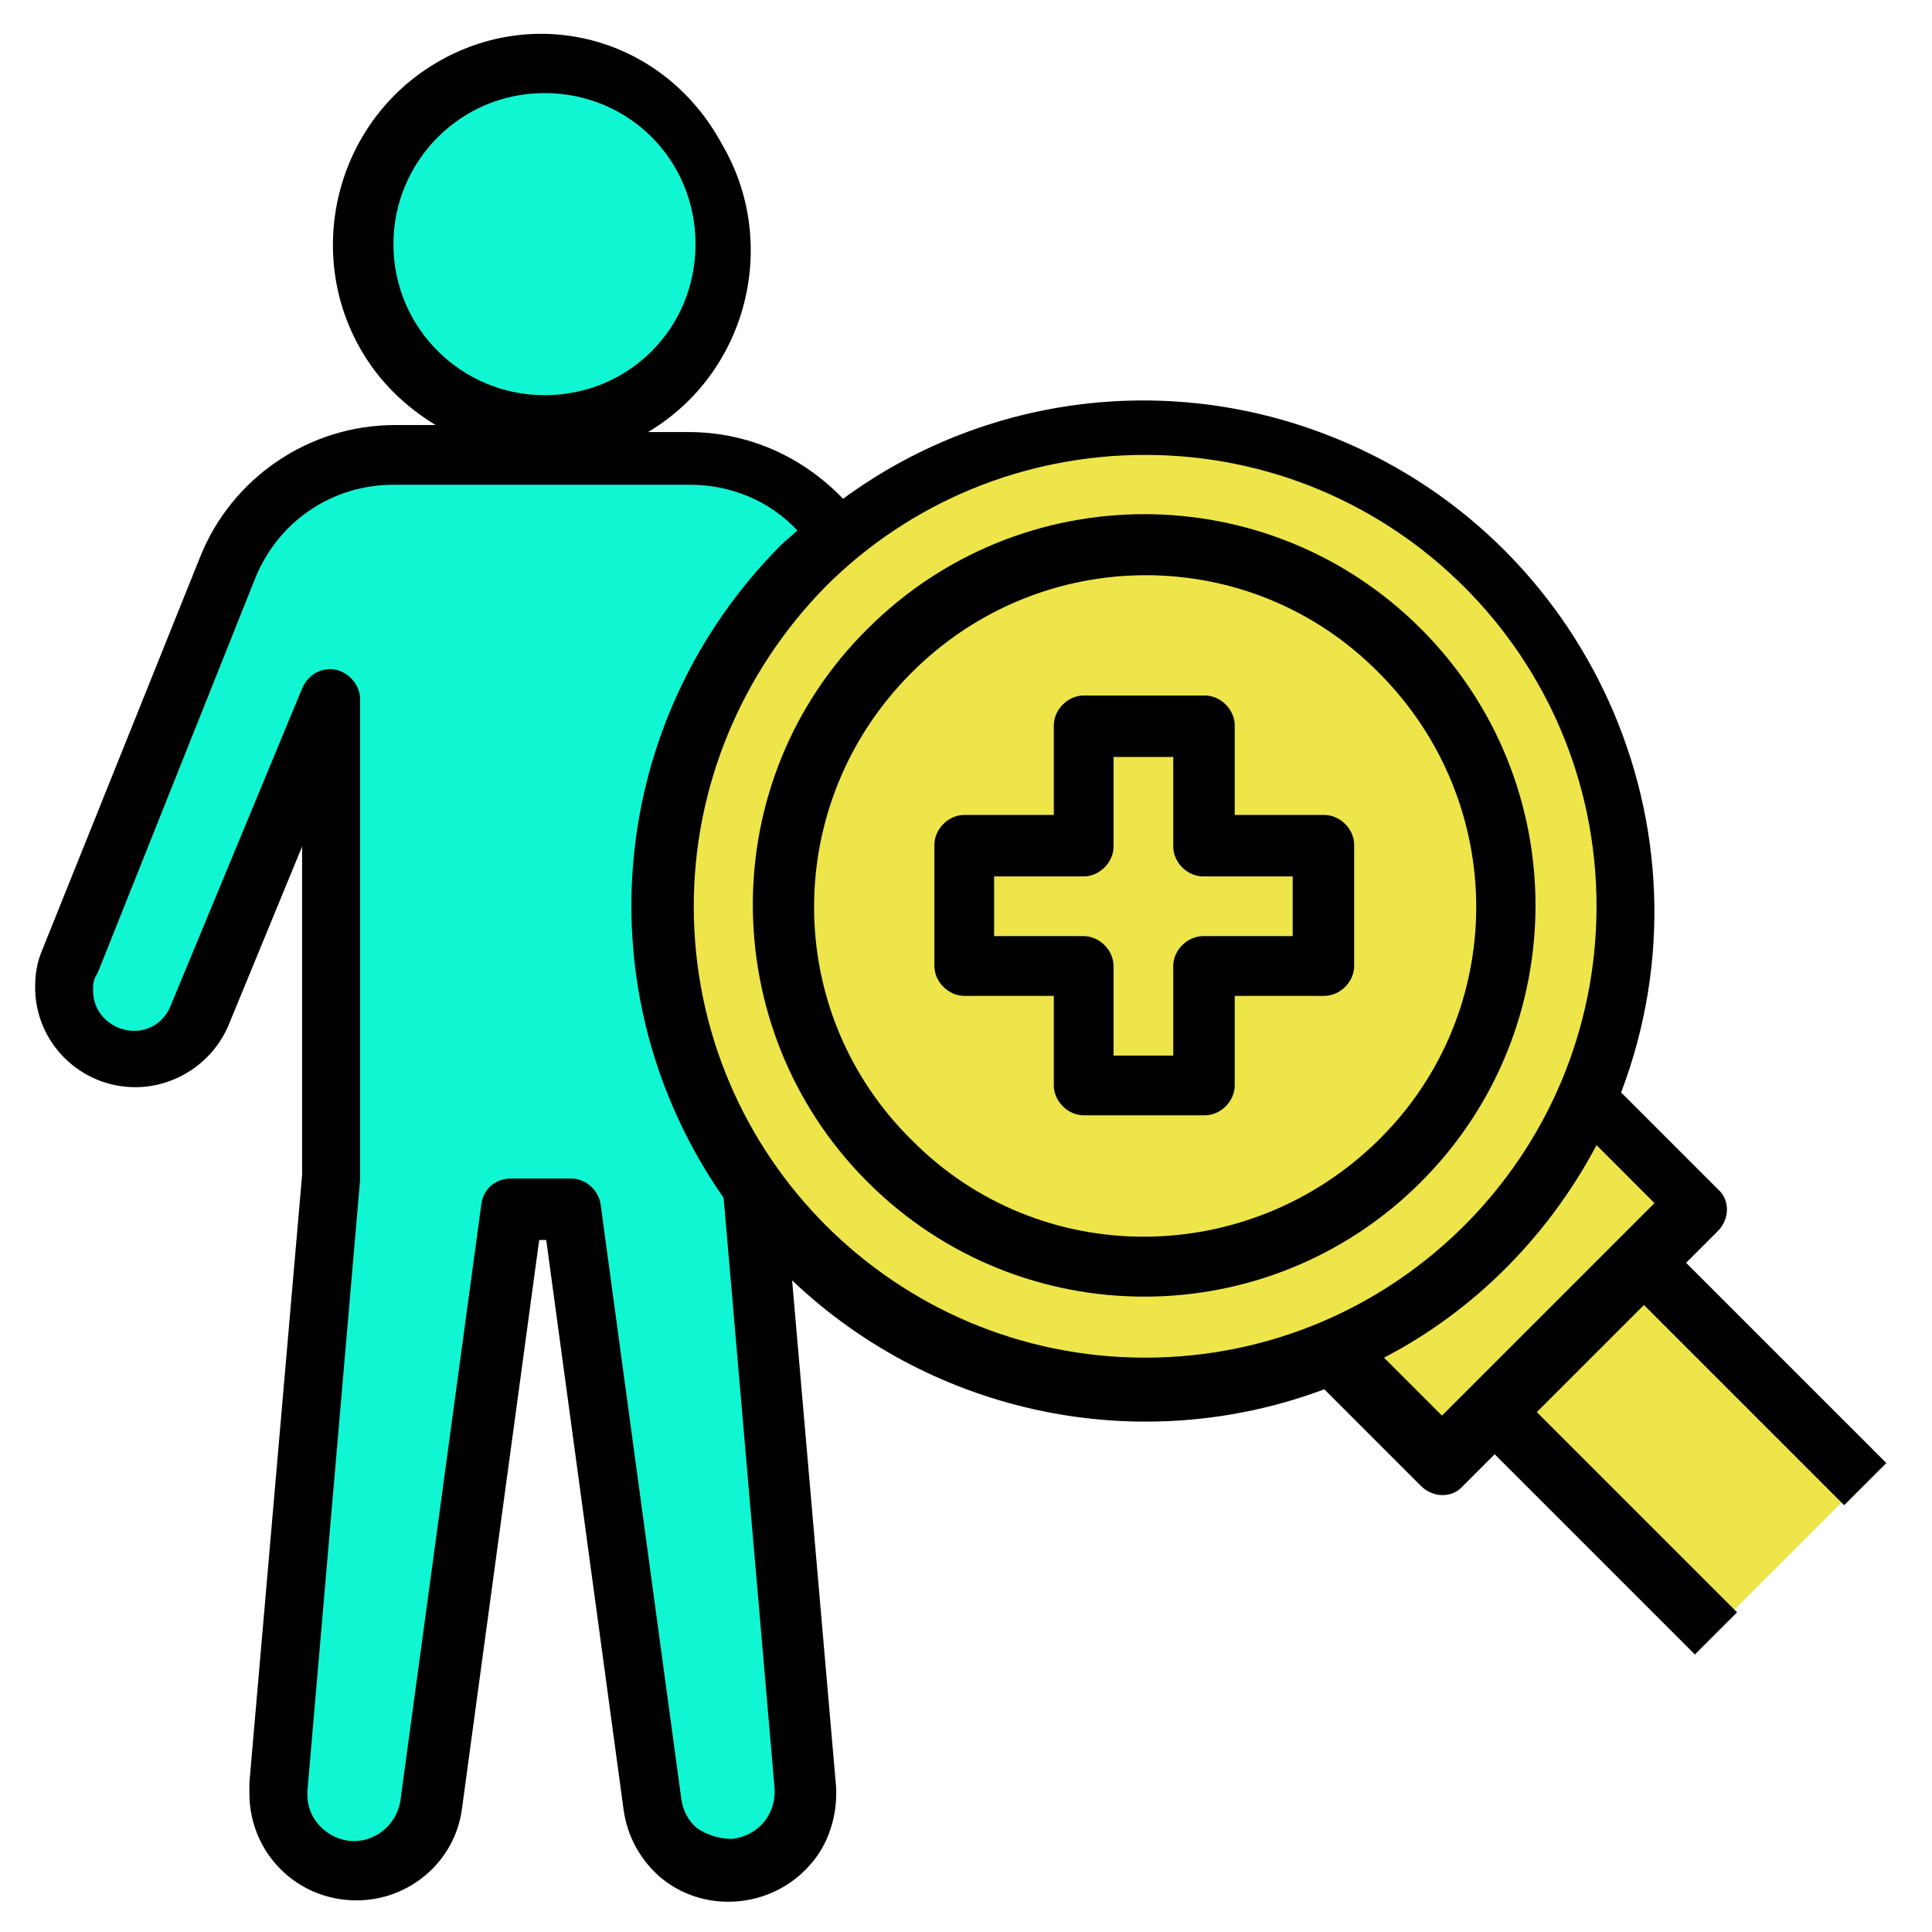
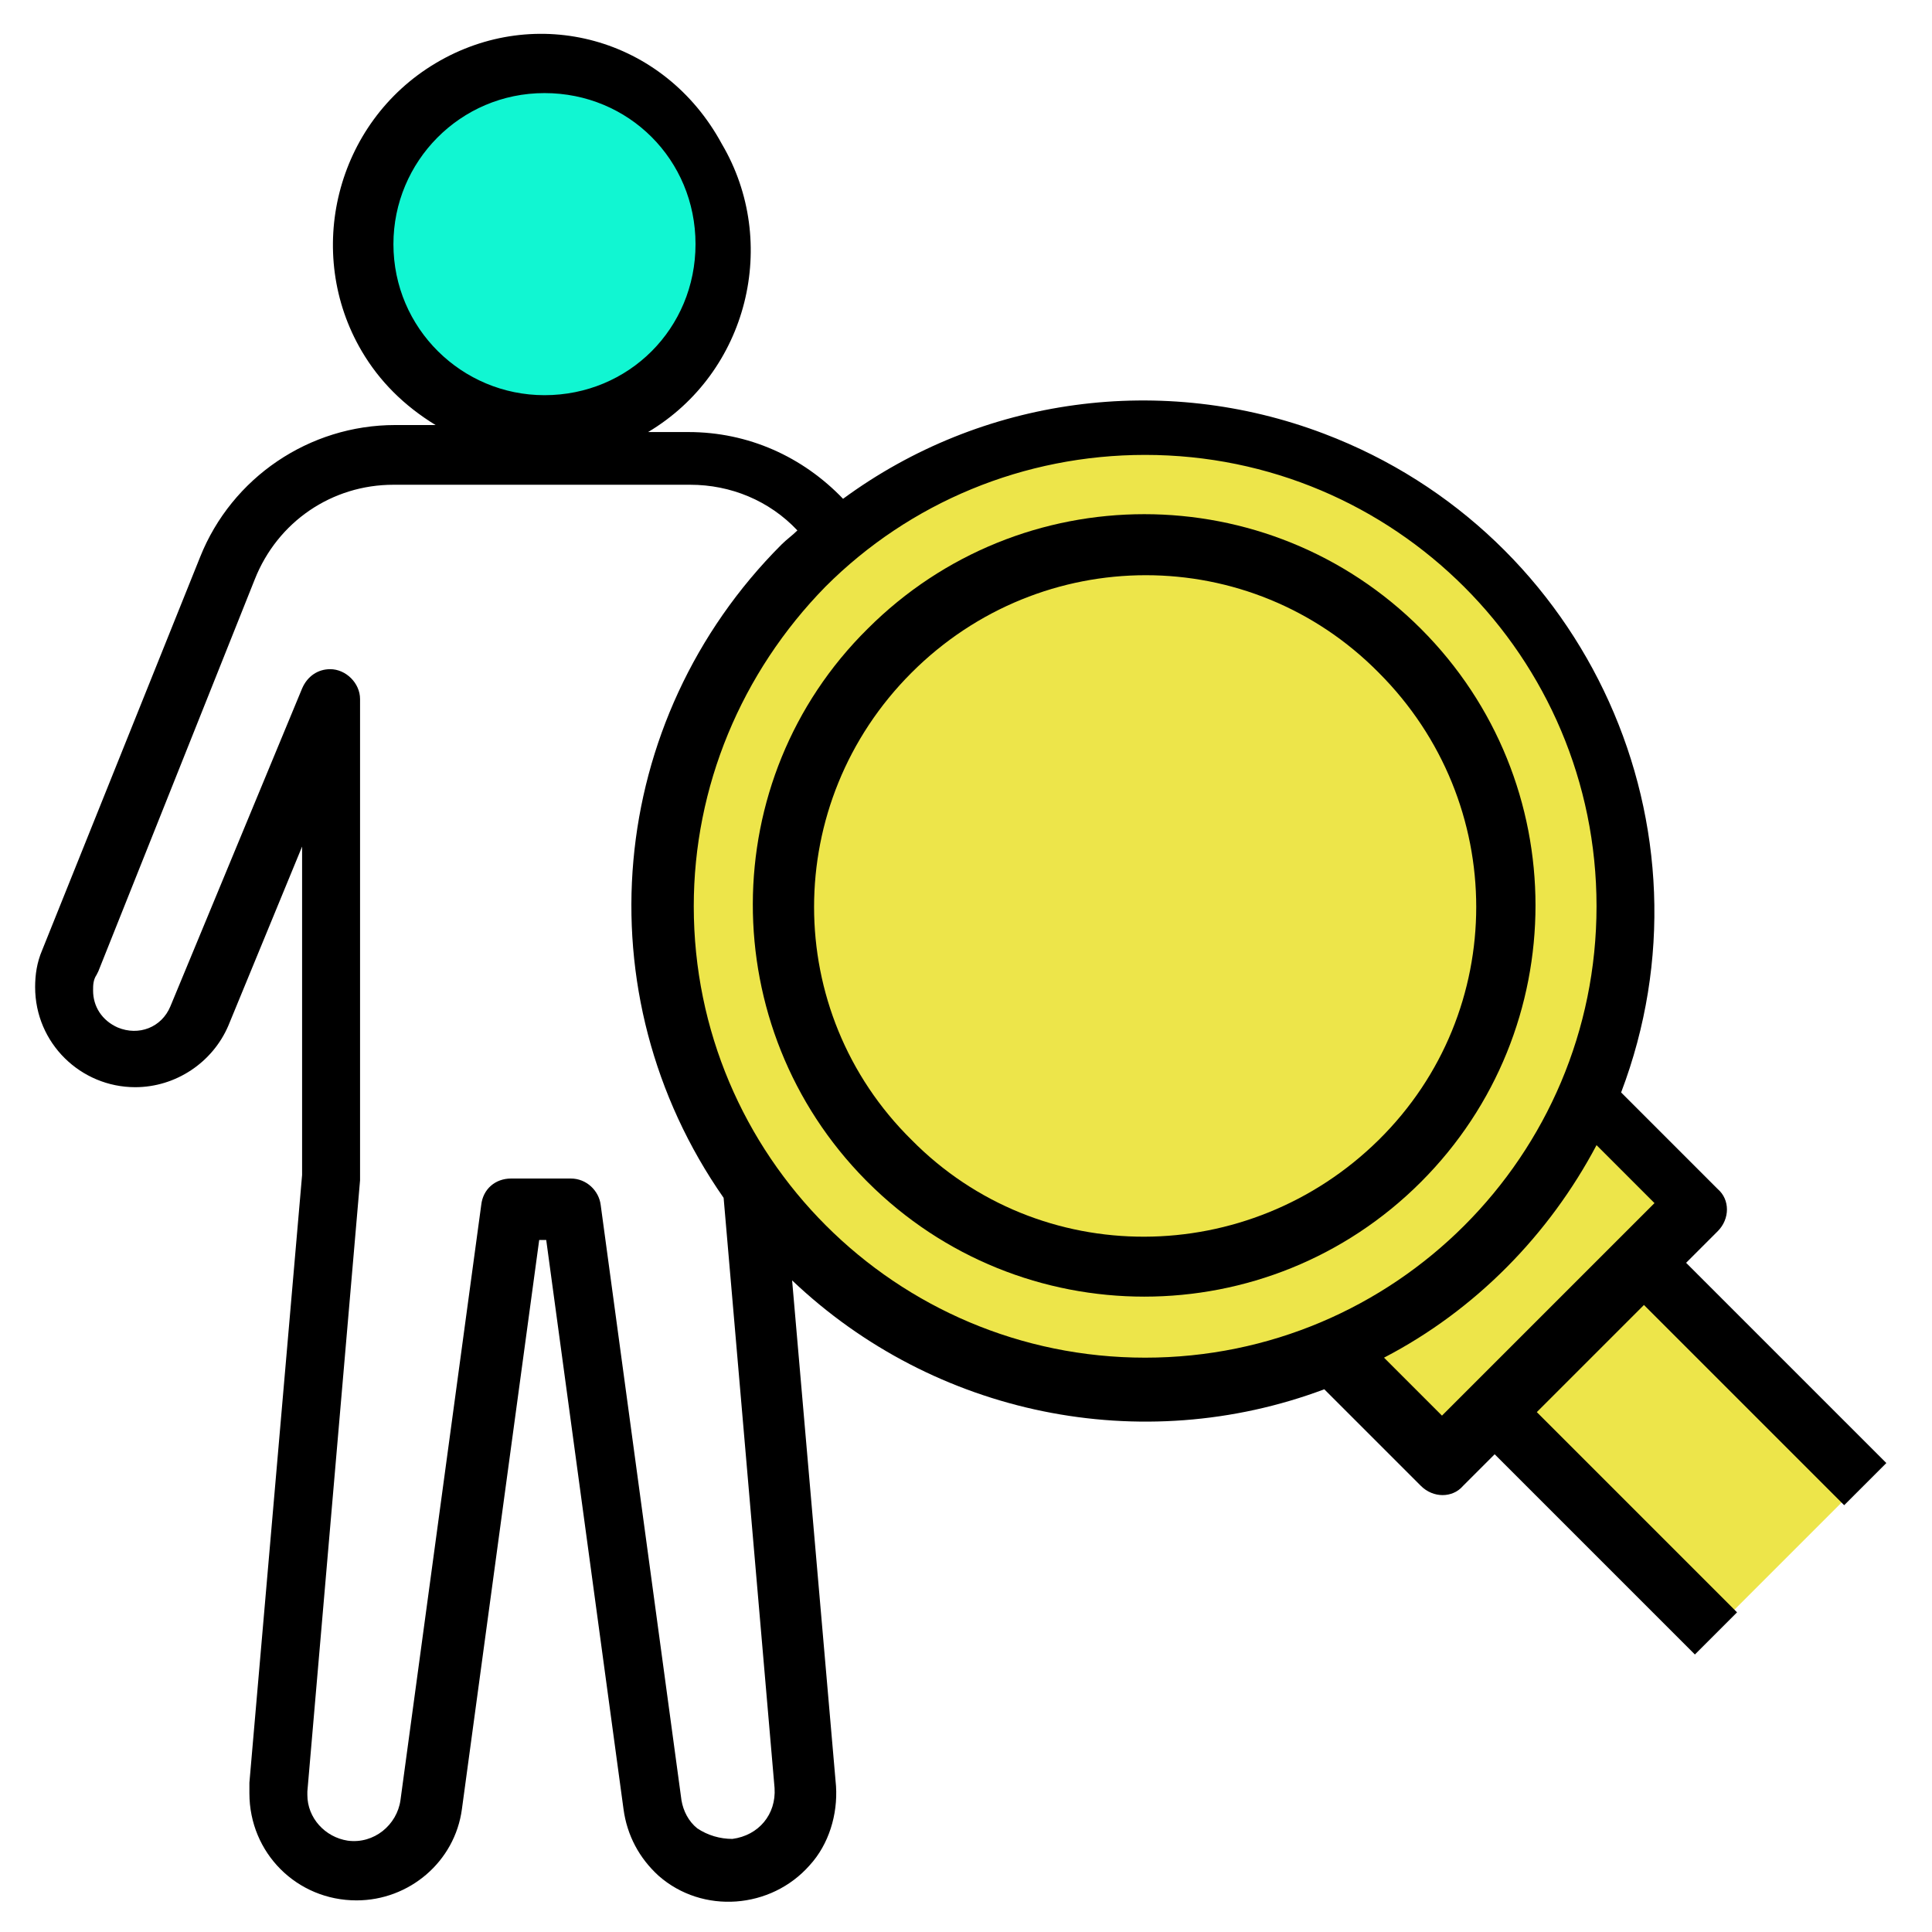
<svg xmlns="http://www.w3.org/2000/svg" id="Layer_1" version="1.1" viewBox="0 0 110 110">
  <defs>
    <style>
      .st0 {
        fill: #ede54a;
      }

      .st1 {
        fill: #11f6d2;
      }
    </style>
  </defs>
  <path class="st0" d="M93.6,71.6l12.6,12.6-8.5,8.5-12.6-12.6" />
-   <path class="st1" d="M29.2,68.7l-4.6,33.9c-.3,2.2-2.1,3.8-4.3,3.8-2.4,0-4.4-2-4.4-4.4,0-.1,0-.3,0-.4l3-34.7v-27.4l-7.5,18.1c-.6,1.5-2.1,2.5-3.7,2.5-2.2,0-4-1.8-4-4,0-.5,0-1,.3-1.5l8.9-22.3c1.6-3.9,5.3-6.5,9.5-6.5h16.9c4.2,0,8,2.6,9.5,6.5l8.9,22.3c.8,2-.2,4.4-2.2,5.2-.5.2-1,.3-1.5.3-1.6,0-3.1-1-3.7-2.5l-7.5-18.1v27.4l3,34.7c.2,2.4-1.6,4.5-4,4.7-.1,0-.3,0-.4,0-2.2,0-4-1.6-4.3-3.8l-4.6-33.9h-3.4Z" />
  <path class="st0" d="M90.4,62.3h0c5.9-13.9-.6-30-14.5-35.9-13.9-5.9-30,.6-35.9,14.5s.6,30,14.5,35.9c6.8,2.9,14.6,2.9,21.4,0h0s6.3,6.3,6.3,6.3l14.5-14.5-6.3-6.3Z" />
  <circle class="st0" cx="65.2" cy="51.6" r="20.6" />
-   <path class="st0" d="M75.5,48.2h-6.9v-6.9h-6.9v6.9h-6.9v6.9h6.9v6.9h6.9v-6.9h6.9v-6.9Z" />
  <circle class="st1" cx="30.9" cy="13.9" r="10.3" />
-   <path d="M54.9,56.7h5.1v5.1c0,.9.8,1.7,1.7,1.7h6.9c.9,0,1.7-.8,1.7-1.7v-5.1h5.1c.9,0,1.7-.8,1.7-1.7v-6.9c0-.9-.8-1.7-1.7-1.7h-5.1v-5.1c0-.9-.8-1.7-1.7-1.7h-6.9c-.9,0-1.7.8-1.7,1.7v5.1h-5.1c-.9,0-1.7.8-1.7,1.7v6.9c0,.9.8,1.7,1.7,1.7ZM56.6,49.9h5.1c.9,0,1.7-.8,1.7-1.7v-5.1h3.4v5.1c0,.9.8,1.7,1.7,1.7h5.1v3.4h-5.1c-.9,0-1.7.8-1.7,1.7v5.1h-3.4v-5.1c0-.9-.8-1.7-1.7-1.7h-5.1v-3.4Z" />
  <path d="M7.7,61.9c2.3,0,4.4-1.4,5.3-3.5l4.2-10.2v18.7l-3,34.6c0,.2,0,.4,0,.6,0,3.4,2.7,6.1,6.1,6.1,3,0,5.6-2.2,6-5.2l4.4-32.4h.4l4.4,32.4c.2,1.5.9,2.8,2,3.8,2.5,2.2,6.4,1.9,8.6-.6,1.1-1.2,1.6-2.9,1.5-4.5l-2.5-28.8c8.1,7.7,19.9,10.1,30.3,6.2l5.5,5.5c.7.7,1.8.7,2.4,0l1.8-1.8,11.4,11.4,2.4-2.4-11.4-11.4,6.1-6.1,11.4,11.4,2.4-2.4-11.4-11.4,1.8-1.8c.7-.7.7-1.8,0-2.4l-5.5-5.5c5.7-15-1.9-31.8-16.9-37.5-9.2-3.5-19.5-2.1-27.4,3.7-2.3-2.4-5.4-3.8-8.8-3.8h-2.3c5.7-3.4,7.5-10.8,4.2-16.4C37.8,2.1,30.5.2,24.8,3.6c-5.7,3.4-7.5,10.8-4.2,16.4,1,1.7,2.4,3.1,4.2,4.2h-2.3c-4.9,0-9.3,3-11.1,7.5L2.4,54.1c-.3.7-.4,1.4-.4,2.1,0,3.2,2.6,5.7,5.7,5.7ZM94.2,68.5l-12.1,12.1-3.3-3.3c5.2-2.7,9.4-7,12.1-12.1l3.3,3.3ZM65.2,25.9c14.2,0,25.7,11.5,25.7,25.7,0,14.2-11.5,25.7-25.7,25.7-14.2,0-25.7-11.5-25.7-25.7,0-6.8,2.7-13.3,7.5-18.2,4.8-4.8,11.3-7.5,18.2-7.5ZM22.4,13.9c0-4.7,3.8-8.6,8.6-8.6s8.6,3.8,8.6,8.6-3.8,8.6-8.6,8.6c-4.7,0-8.6-3.8-8.6-8.6ZM5.6,55.3l8.9-22.3c1.3-3.3,4.4-5.4,7.9-5.4h16.9c2.3,0,4.5.9,6.1,2.6-.3.3-.6.5-.9.8-10,10-11.4,25.6-3.3,37.2l2.9,33.6c.1,1.5-.9,2.7-2.4,2.9-.7,0-1.4-.2-2-.6-.5-.4-.8-1-.9-1.6l-4.6-33.9c-.1-.8-.8-1.5-1.7-1.5h-3.4c-.9,0-1.6.6-1.7,1.5l-4.6,33.9c-.2,1.4-1.5,2.5-3,2.3-1.3-.2-2.3-1.3-2.3-2.6,0,0,0-.2,0-.2l3-34.8v-27.4c0-.9-.8-1.7-1.7-1.7-.7,0-1.3.4-1.6,1.1l-7.5,18.1c-.5,1.2-1.8,1.7-3,1.2-.9-.4-1.4-1.2-1.4-2.1,0-.3,0-.6.2-.9Z" />
  <path d="M49.4,67.3c8.7,8.7,22.8,8.7,31.5,0,8.7-8.7,8.7-22.8,0-31.5-8.7-8.7-22.8-8.7-31.5,0h0c-8.7,8.6-8.7,22.7-.1,31.4,0,0,0,0,.1.1ZM51.9,38.3c7.4-7.4,19.3-7.4,26.6,0,7.4,7.4,7.4,19.3,0,26.6s-19.3,7.4-26.6,0c0,0,0,0,0,0-7.4-7.3-7.4-19.2,0-26.6,0,0,0,0,0,0h0Z" />
</svg>